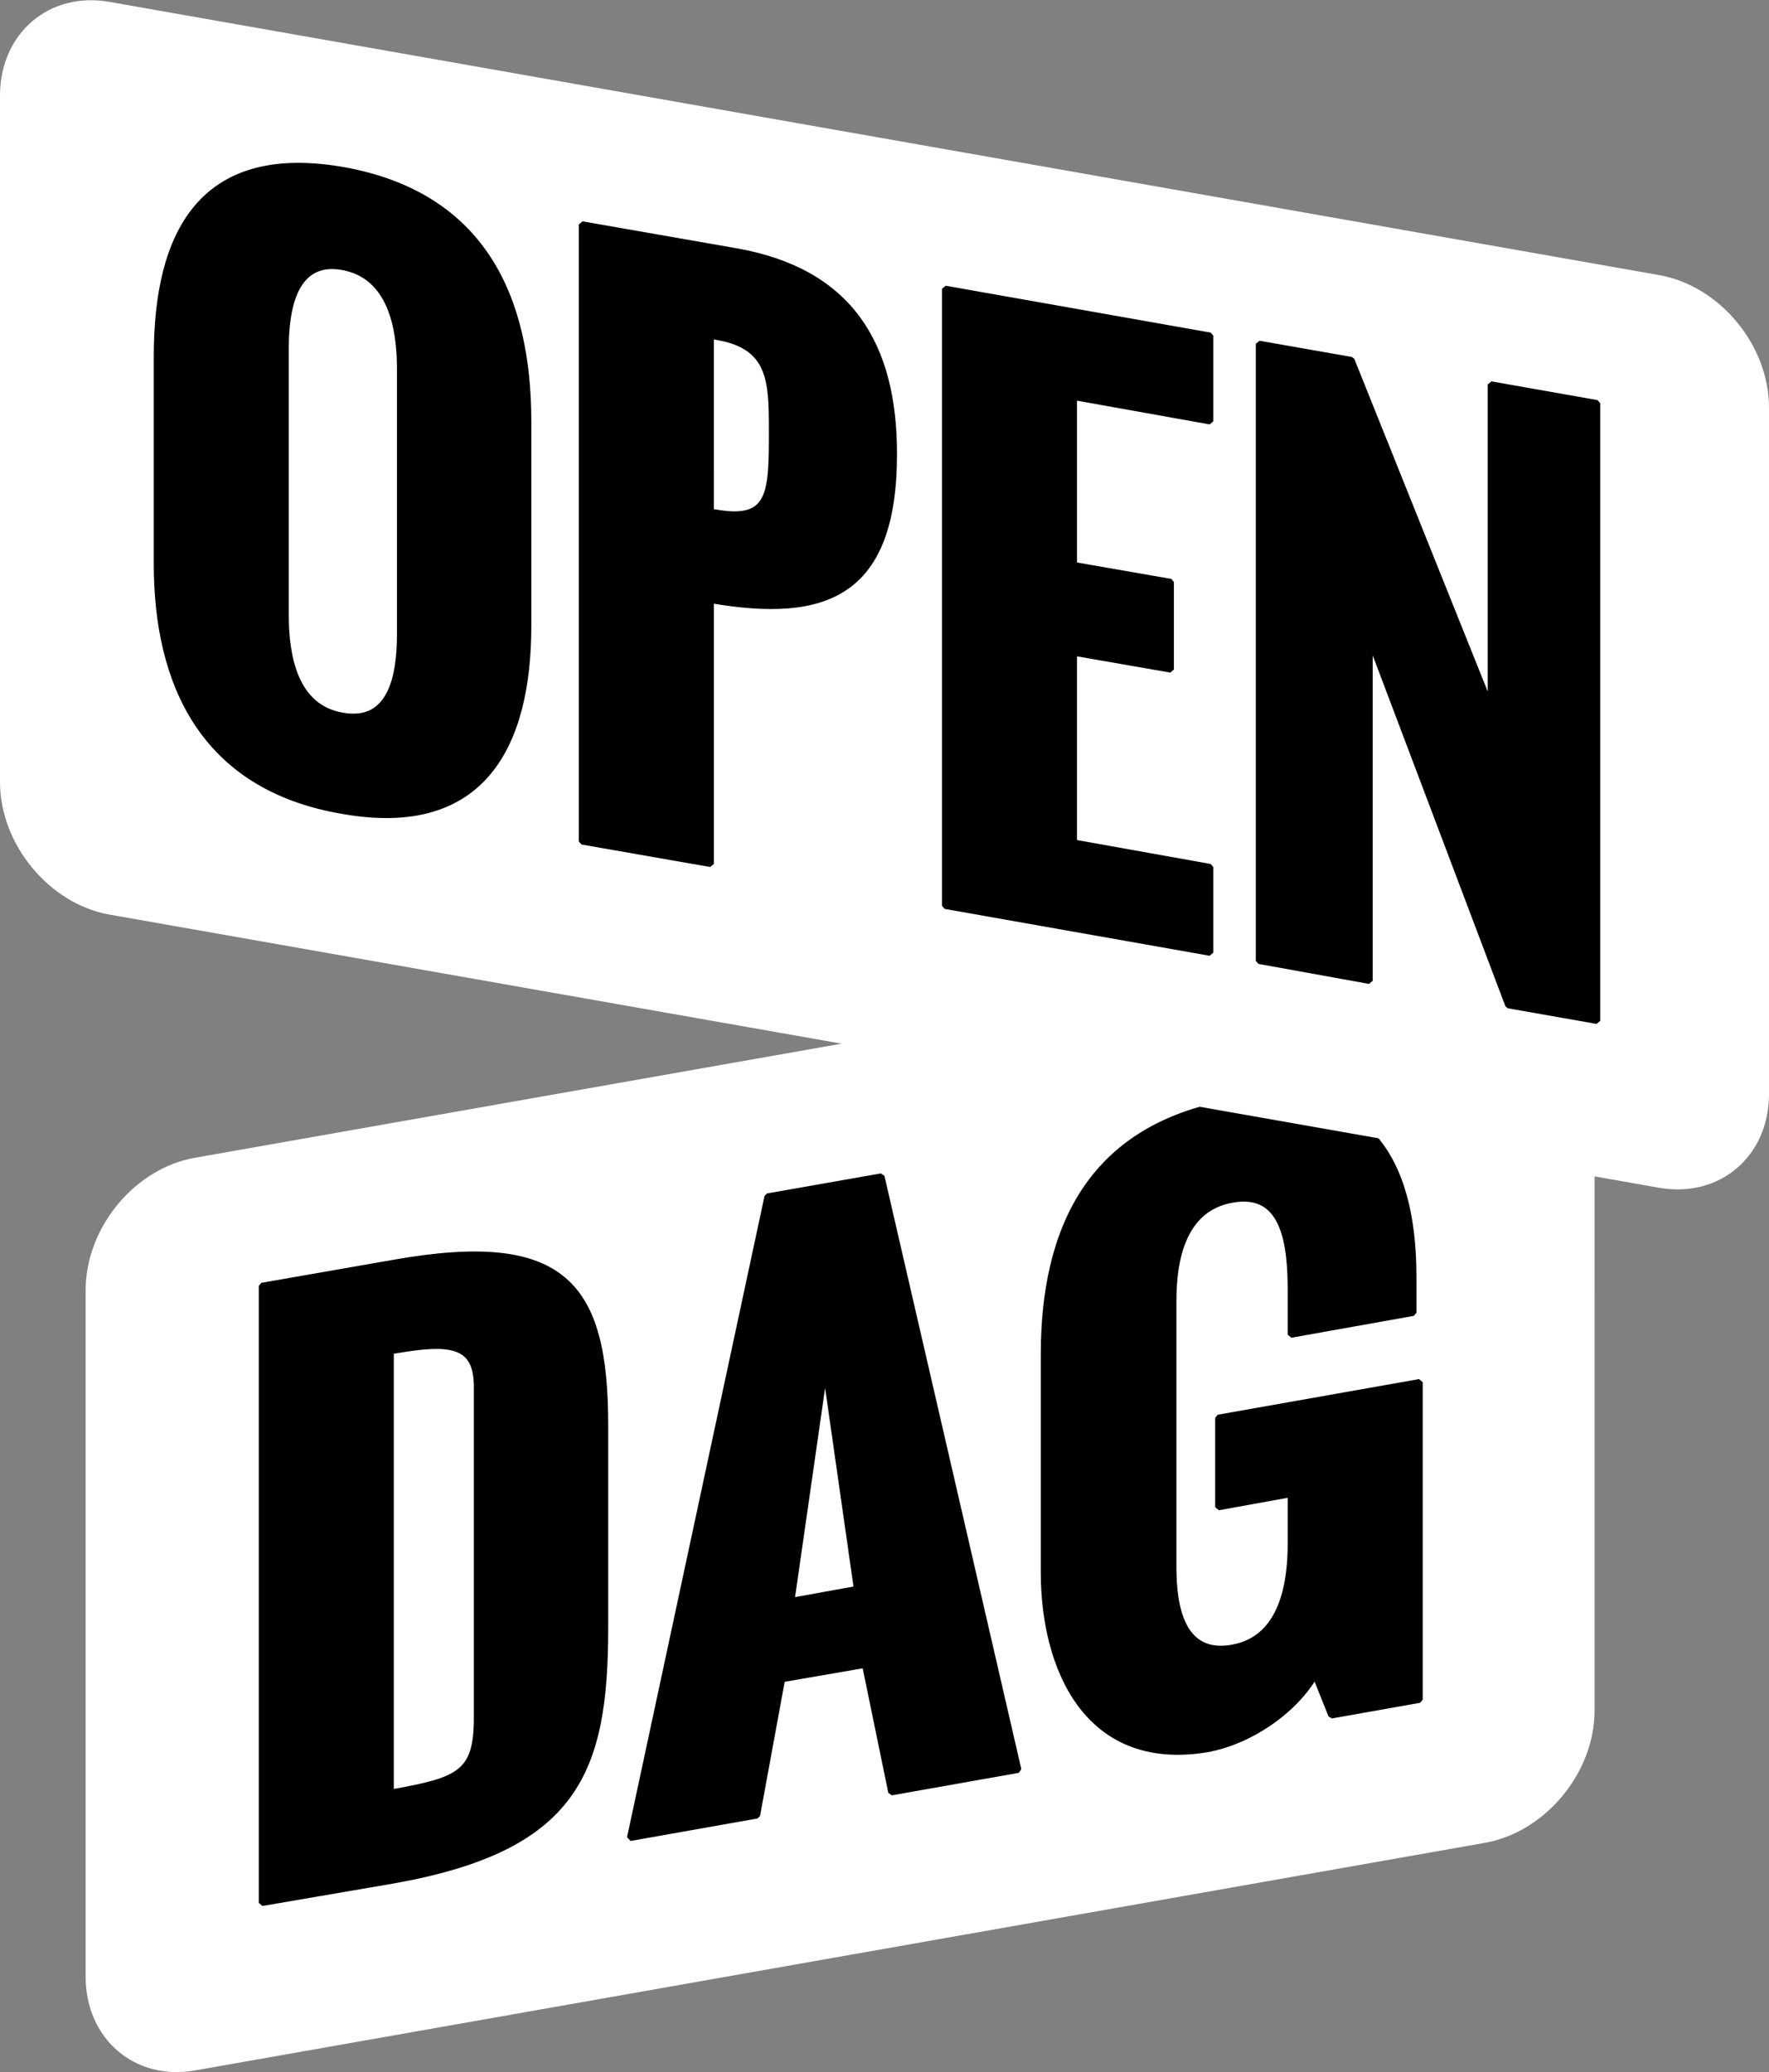
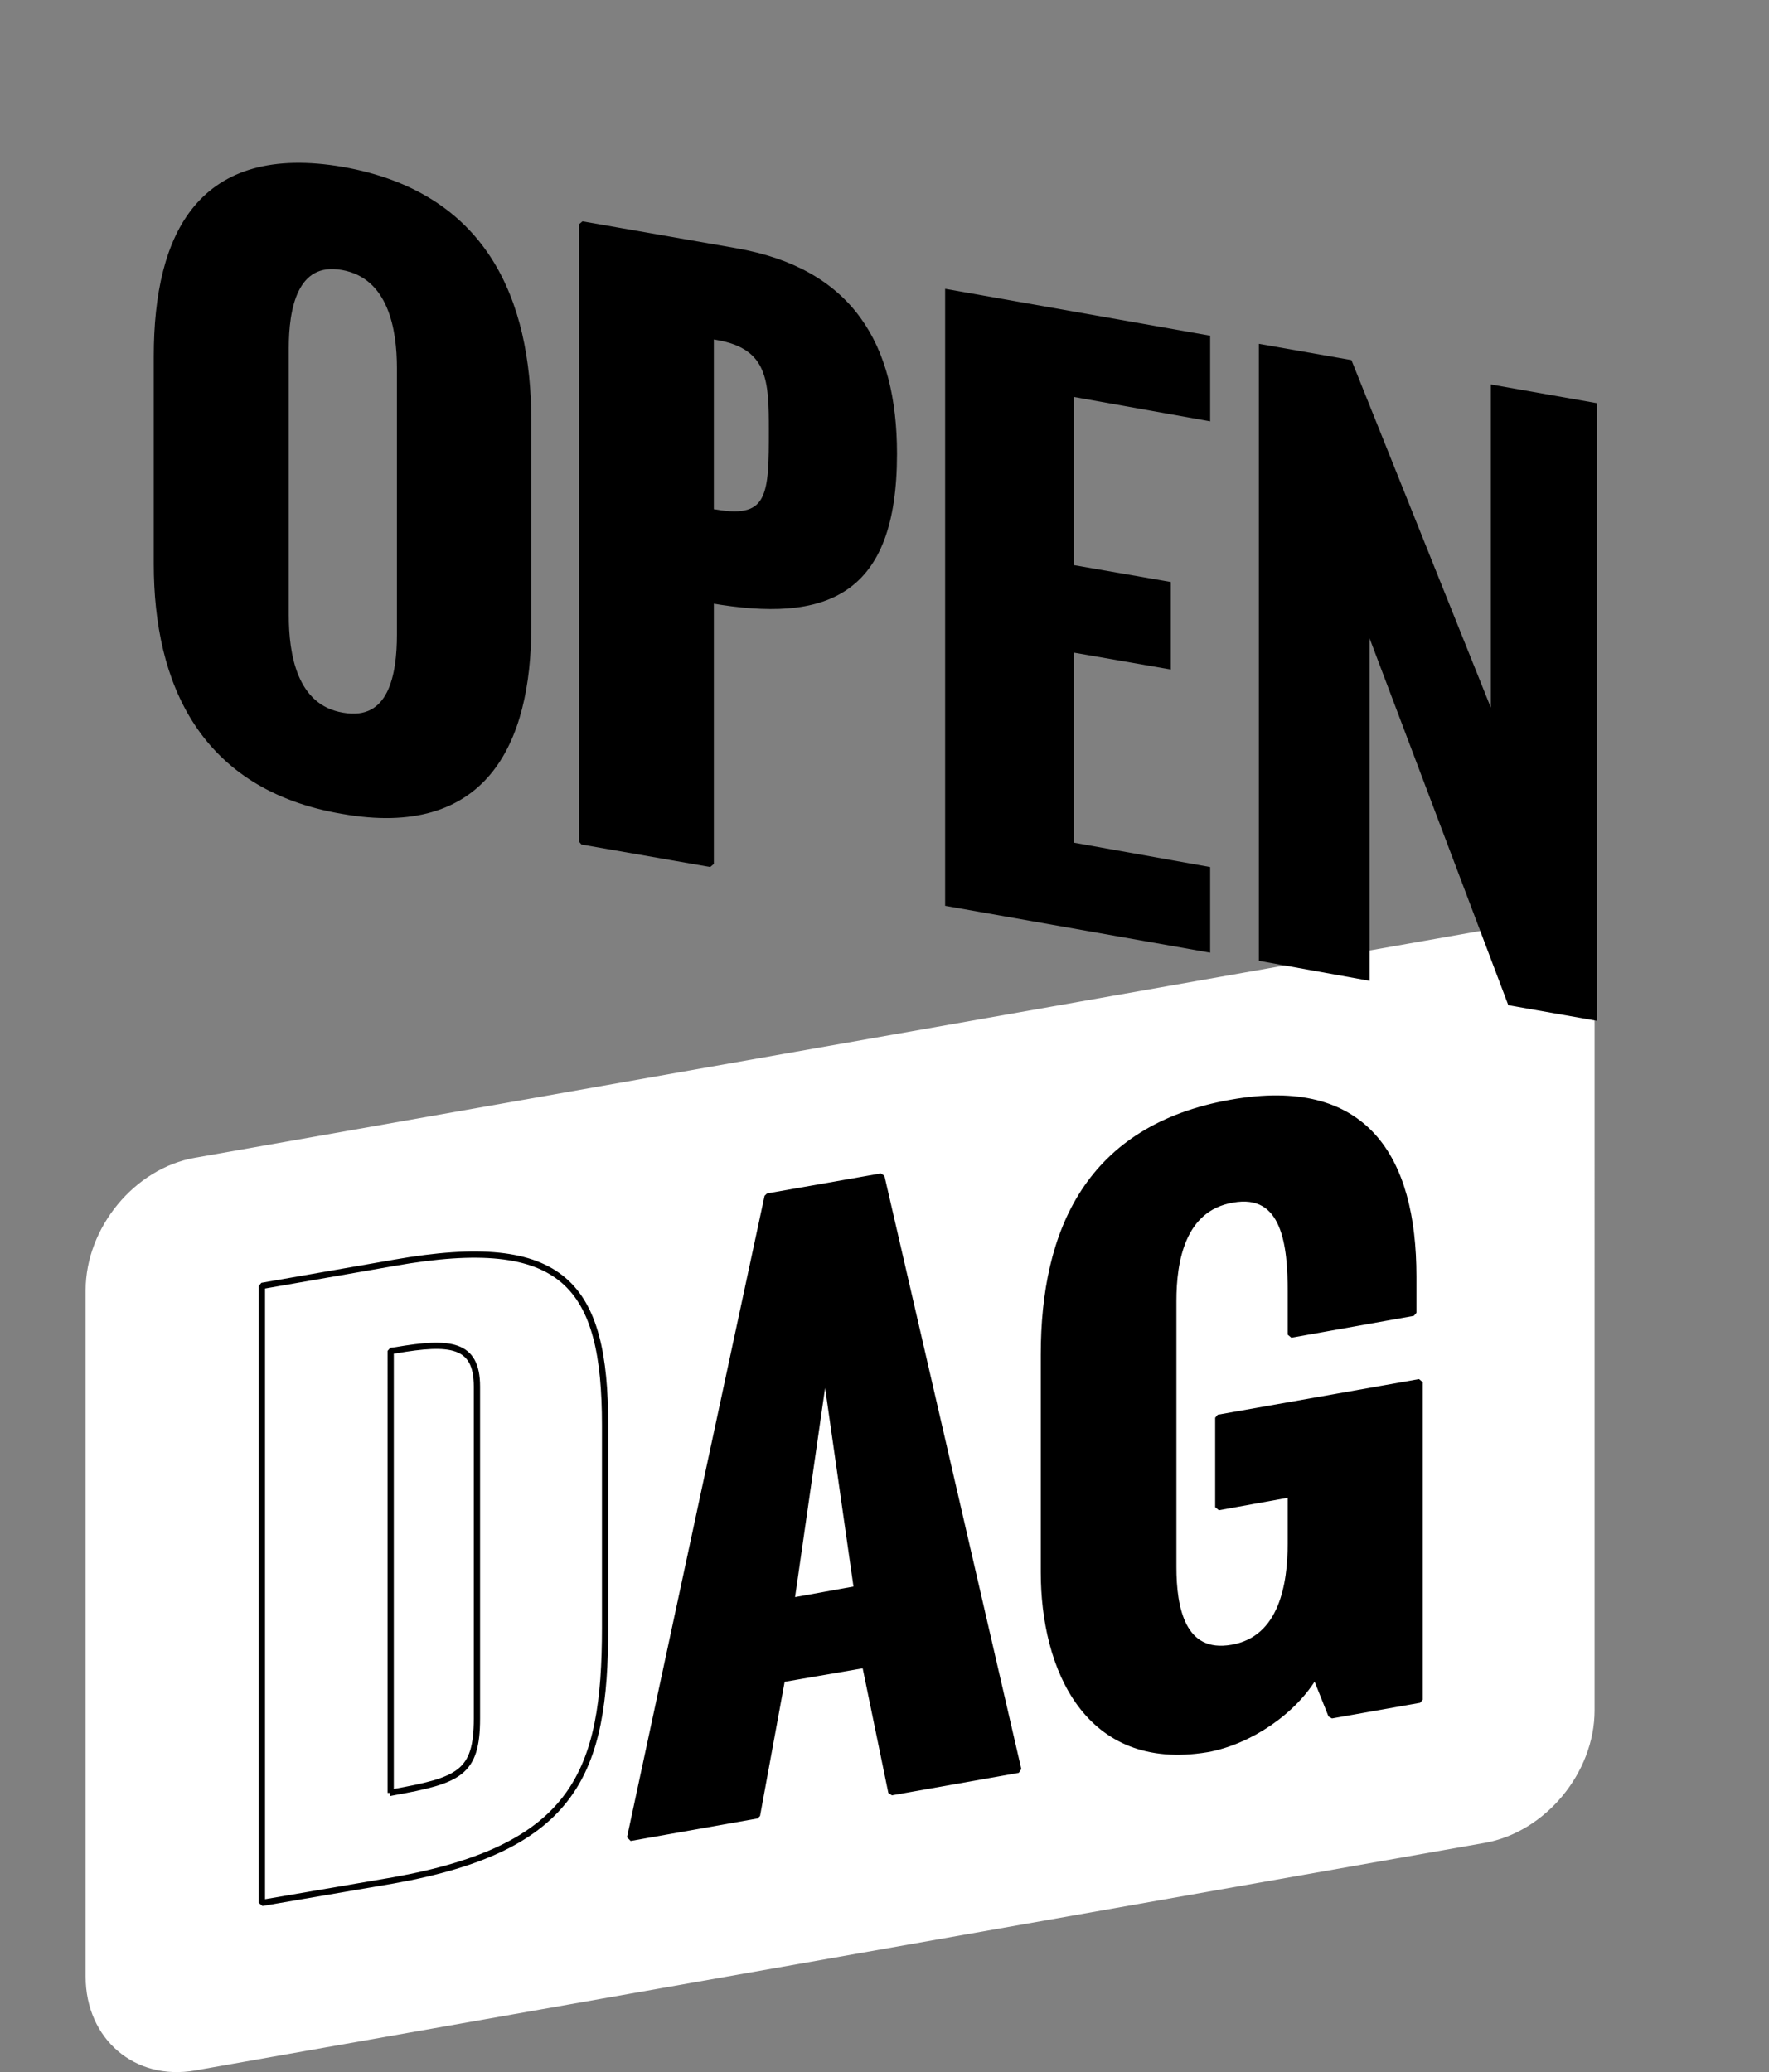
<svg xmlns="http://www.w3.org/2000/svg" version="1.1" id="Layer_1" x="0px" y="0px" viewBox="0 0 283 331.5" style="enable-background:new 0 0 283 331.5;" xml:space="preserve">
  <rect x="0" y="0" width="283" height="331.5" fill="#808080" stroke="none" />
  <style type="text/css">
	.st0{fill:#FFFFFF;}
	.st1{fill:none;stroke:#000000;stroke-width:0.999;stroke-linejoin:bevel;stroke-miterlimit:10.955;}
</style>
  <path class="st0" d="M31.2,185.2c-9.7,1.7-17.5,11.2-17.5,21.2v109.8c0,10,7.9,16.7,17.5,15l206.3-36.4c9.7-1.7,17.6-11.2,17.6-21.2  V163.8c0-10-7.9-16.7-17.6-15L31.2,185.2z" />
  <g>
    <path class="st1" d="M41.9,304.4v-98.7l21.2-3.7c27.2-4.8,33.7,3.6,33.7,26v32.4c0,23-4.7,35.2-33.9,40.4L41.9,304.4z M62.4,286.8   l0.5-0.1c10.5-1.9,13.4-3,13.4-11.8v-53.1c0-6.9-4.3-7.3-13-5.8l-0.8,0.1V286.8z" />
    <path class="st1" d="M100.8,294l22-102.6l18.2-3.2l21.9,94.9l-20.3,3.6l-4.2-20.4l-13.3,2.3l-4,21.8L100.8,294z M126.6,256.1   l10.5-1.9l-5.1-35.7L126.6,256.1z" />
    <path class="st1" d="M167,251.5v-34.8c0-19.8,7.2-36.3,30-40.3c21.4-3.8,29.1,8.8,29.1,27.8v5.8l-19.6,3.5v-6.9   c0-7.2-0.8-16.3-9.4-14.7c-8,1.4-9.4,9.8-9.4,16.2v42.6c0,6.5,1.4,14.3,9.4,12.9c8.1-1.4,9.4-10.3,9.4-16.7v-7.9l-11.6,2.1v-14.3   l32.2-5.7v50.8l-14.1,2.5l-2.6-6.5c-3.4,5.9-10.6,10.7-17.3,11.9C173.9,283,167,266.8,167,251.5z" />
  </g>
  <g>
-     <path d="M41.9,304.4v-98.7l21.2-3.7c27.2-4.8,33.7,3.6,33.7,26v32.4c0,23-4.7,35.2-33.9,40.4L41.9,304.4z M62.4,286.8l0.5-0.1   c10.5-1.9,13.4-3,13.4-11.8v-53.1c0-6.9-4.3-7.3-13-5.8l-0.8,0.1V286.8z" />
    <path d="M100.8,294l22-102.6l18.2-3.2l21.9,94.9l-20.3,3.6l-4.2-20.4l-13.3,2.3l-4,21.8L100.8,294z M126.6,256.1l10.5-1.9   l-5.1-35.7L126.6,256.1z" />
    <path d="M167,251.5v-34.8c0-19.8,7.2-36.3,30-40.3c21.4-3.8,29.1,8.8,29.1,27.8v5.8l-19.6,3.5v-6.9c0-7.2-0.8-16.3-9.4-14.7   c-8,1.4-9.4,9.8-9.4,16.2v42.6c0,6.5,1.4,14.3,9.4,12.9c8.1-1.4,9.4-10.3,9.4-16.7v-7.9l-11.6,2.1v-14.3l32.2-5.7v50.8l-14.1,2.5   l-2.6-6.5c-3.4,5.9-10.6,10.7-17.3,11.9C173.9,283,167,266.8,167,251.5z" />
  </g>
-   <path class="st0" d="M17.5,0.3C7.9-1.4,0,5.3,0,15.3v109.8c0,10,7.9,19.5,17.5,21.2L265.4,190c9.7,1.7,17.6-5,17.6-15V65.2  c0-10-7.9-19.5-17.6-21.2L17.5,0.3z" />
  <g>
    <path class="st1" d="M25.1,90.2V57c0-19.6,7.1-33.7,29.7-29.8c22.6,4,29.7,20.7,29.7,40.2v32.7c0,19-7.2,33.6-29.7,29.6   C32.4,125.9,25.1,109.2,25.1,90.2z M64,101.5V58.9c0-6.3-1.4-14.8-9.2-16.2c-7.8-1.4-9.1,6.8-9.1,13v42.7c0,6.3,1.3,14.8,9.1,16.1   C62.7,115.9,64,107.9,64,101.5z" />
    <path class="st1" d="M93.1,134.6V35.9l24.6,4.3c18.3,3.2,25.3,15,25.3,32.4c0,22.6-11.1,26.5-29.2,23.4l-0.1,0v42.2L93.1,134.6z    M113.7,81.9l0.8,0.1c9,1.6,9-3.2,9-13.2c0-7.8-0.1-13.4-8.7-14.9l-1.1-0.2V81.9z" />
-     <path class="st1" d="M151.2,144.9V46.2l42.4,7.5v13.7l-21.8-3.9v26.9l15.5,2.7v14l-15.5-2.7v30.4l21.8,3.9v13.7L151.2,144.9z" />
-     <path class="st1" d="M201.4,153.7V55l14.8,2.6l22.3,55.6V61.5l17,3v98.8l-14.2-2.5l-22.2-58.7v54.8L201.4,153.7z" />
  </g>
  <g>
    <path d="M25.1,90.2V57c0-19.6,7.1-33.7,29.7-29.8c22.6,4,29.7,20.7,29.7,40.2v32.7c0,19-7.2,33.6-29.7,29.6   C32.4,125.9,25.1,109.2,25.1,90.2z M64,101.5V58.9c0-6.3-1.4-14.8-9.2-16.2c-7.8-1.4-9.1,6.8-9.1,13v42.7c0,6.3,1.3,14.8,9.1,16.1   C62.7,115.9,64,107.9,64,101.5z" />
    <path d="M93.1,134.6V35.9l24.6,4.3c18.3,3.2,25.3,15,25.3,32.4c0,22.6-11.1,26.5-29.2,23.4l-0.1,0v42.2L93.1,134.6z M113.7,81.9   l0.8,0.1c9,1.6,9-3.2,9-13.2c0-7.8-0.1-13.4-8.7-14.9l-1.1-0.2V81.9z" />
    <path d="M151.2,144.9V46.2l42.4,7.5v13.7l-21.8-3.9v26.9l15.5,2.7v14l-15.5-2.7v30.4l21.8,3.9v13.7L151.2,144.9z" />
    <path d="M201.4,153.7V55l14.8,2.6l22.3,55.6V61.5l17,3v98.8l-14.2-2.5l-22.2-58.7v54.8L201.4,153.7z" />
  </g>
</svg>